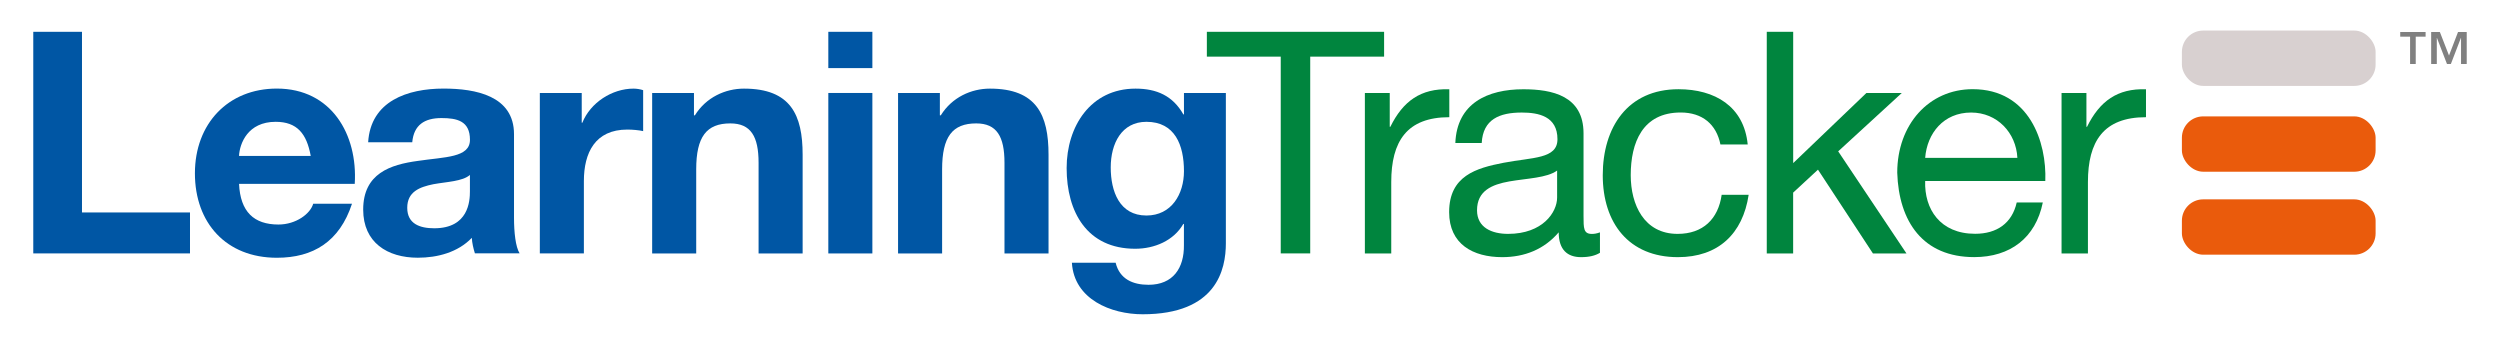
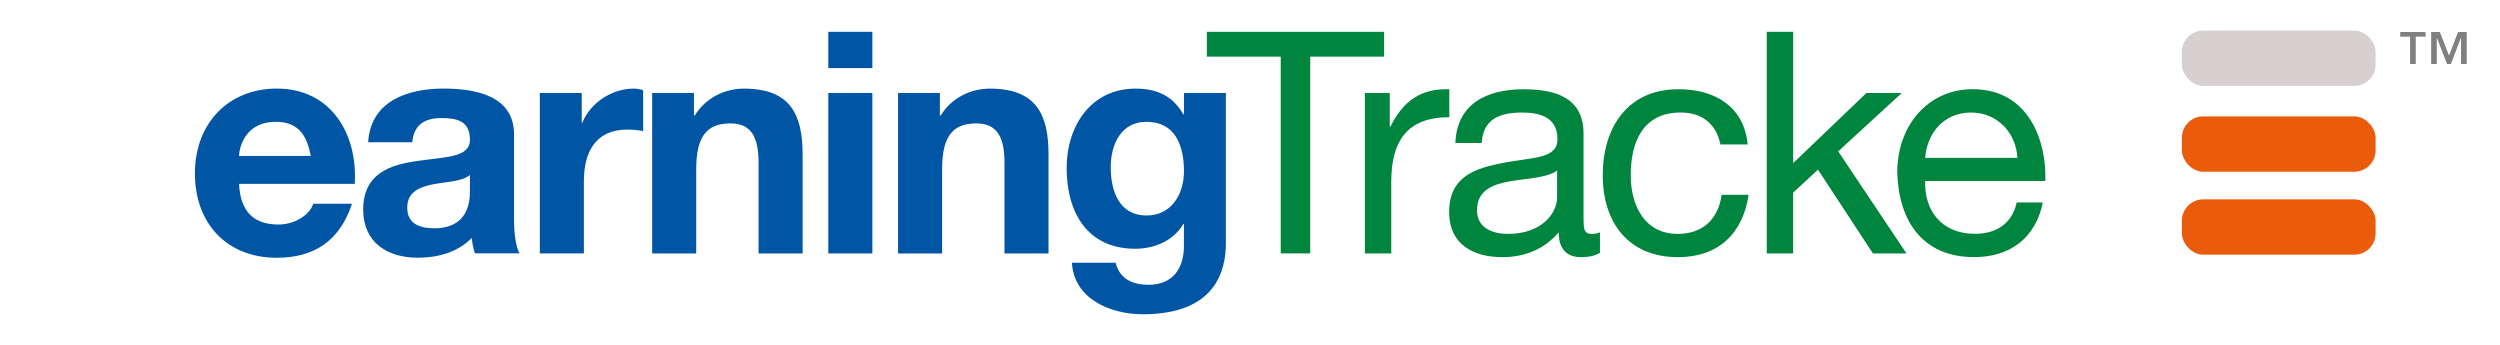
<svg xmlns="http://www.w3.org/2000/svg" id="Layer_1" data-name="Layer 1" viewBox="0 0 580 80">
  <defs>
    <style>
      .cls-1 {
        fill: #0056a4;
      }

      .cls-2 {
        fill: #00853e;
      }

      .cls-3 {
        fill: #ea5b0c;
      }

      .cls-4 {
        fill: #d8d0d0;
      }

      .cls-5 {
        fill: gray;
      }
    </style>
  </defs>
  <g>
-     <path class="cls-1" d="M7.72,7.38h11.3v41.91h25.06v9.5H7.72V7.38Z" />
    <path class="cls-1" d="M55.46,42.66c.29,6.48,3.46,9.43,9.14,9.43,4.1,0,7.42-2.52,8.06-4.82h9c-2.88,8.79-9,12.53-17.43,12.53-11.74,0-19.01-8.06-19.01-19.59s7.71-19.66,19.01-19.66c12.67,0,18.79,10.66,18.07,22.11h-26.86ZM72.09,36.18c-.94-5.18-3.17-7.92-8.14-7.92-6.48,0-8.35,5.04-8.5,7.92h16.63Z" />
    <path class="cls-1" d="M85.41,33.01c.58-9.58,9.15-12.46,17.5-12.46,7.42,0,16.34,1.66,16.34,10.58v19.37c0,3.38.36,6.77,1.3,8.28h-10.37c-.36-1.15-.65-2.38-.72-3.6-3.24,3.38-7.99,4.61-12.53,4.61-7.06,0-12.67-3.53-12.67-11.16,0-8.42,6.34-10.44,12.67-11.3,6.26-.94,12.1-.72,12.1-4.9,0-4.39-3.02-5.04-6.62-5.04-3.89,0-6.41,1.58-6.77,5.62h-10.23ZM109.03,40.58c-1.73,1.51-5.33,1.58-8.5,2.16-3.17.65-6.05,1.73-6.05,5.47s2.95,4.75,6.26,4.75c7.99,0,8.28-6.34,8.28-8.57v-3.82Z" />
    <path class="cls-1" d="M125.24,21.57h9.72v6.91h.14c1.87-4.68,6.91-7.92,11.88-7.92.72,0,1.58.14,2.23.36v9.5c-.94-.22-2.45-.36-3.67-.36-7.49,0-10.08,5.4-10.08,11.95v16.78h-10.22V21.57Z" />
    <path class="cls-1" d="M151.28,21.57h9.72v5.18h.22c2.59-4.18,7.06-6.19,11.38-6.19,10.87,0,13.61,6.12,13.61,15.34v22.9h-10.22v-21.03c0-6.12-1.8-9.14-6.55-9.14-5.54,0-7.92,3.1-7.92,10.66v19.51h-10.22V21.57Z" />
    <path class="cls-1" d="M202.39,15.8h-10.22V7.38h10.22v8.42ZM192.17,21.57h10.22v37.23h-10.22V21.57Z" />
    <path class="cls-1" d="M208.33,21.57h9.72v5.18h.22c2.59-4.18,7.06-6.19,11.38-6.19,10.87,0,13.61,6.12,13.61,15.34v22.9h-10.22v-21.03c0-6.12-1.8-9.14-6.55-9.14-5.54,0-7.92,3.1-7.92,10.66v19.51h-10.22V21.57Z" />
    <path class="cls-1" d="M284.4,56.42c0,6.12-2.16,16.49-19.3,16.49-7.34,0-15.91-3.46-16.42-11.95h10.15c.94,3.82,4.03,5.11,7.63,5.11,5.69,0,8.28-3.89,8.21-9.22v-4.9h-.14c-2.23,3.89-6.7,5.76-11.16,5.76-11.16,0-15.91-8.5-15.91-18.72,0-9.65,5.54-18.43,15.99-18.43,4.9,0,8.64,1.66,11.09,5.98h.14v-4.97h9.72v34.85ZM274.68,39.71c0-6.05-2.09-11.45-8.71-11.45-5.76,0-8.28,5.04-8.28,10.58s2.02,11.16,8.28,11.16c5.83,0,8.71-4.97,8.71-10.3Z" />
-     <path class="cls-2" d="M297.13,13.14h-17.14v-5.76h41.12v5.76h-17.14v45.65h-6.84V13.14Z" />
+     <path class="cls-2" d="M297.13,13.14h-17.14v-5.76h41.12v5.76h-17.14v45.65h-6.84Z" />
    <path class="cls-2" d="M316.66,21.57h5.76v7.85h.14c2.95-5.98,7.06-8.93,13.68-8.71v6.48c-9.87,0-13.47,5.62-13.47,15.05v16.56h-6.12V21.57Z" />
    <path class="cls-2" d="M371.19,58.65c-1.08.65-2.45,1.01-4.39,1.01-3.17,0-5.18-1.73-5.18-5.76-3.38,3.96-7.92,5.76-13.11,5.76-6.77,0-12.31-3.02-12.31-10.44,0-8.42,6.26-10.22,12.6-11.45,6.77-1.3,12.53-.86,12.53-5.47,0-5.33-4.39-6.19-8.28-6.19-5.18,0-9,1.58-9.29,7.06h-6.12c.36-9.22,7.49-12.46,15.77-12.46,6.7,0,13.97,1.51,13.97,10.23v19.15c0,2.88,0,4.18,1.94,4.18.5,0,1.08-.07,1.87-.36v4.75ZM361.25,39.57c-2.38,1.73-6.98,1.8-11.09,2.52-4.03.72-7.49,2.16-7.49,6.7,0,4.03,3.46,5.47,7.2,5.47,8.06,0,11.38-5.04,11.38-8.42v-6.26Z" />
    <path class="cls-2" d="M399.14,33.52c-.94-4.68-4.18-7.42-9.22-7.42-8.86,0-11.59,6.99-11.59,14.55,0,6.84,3.1,13.61,10.87,13.61,5.91,0,9.43-3.46,10.23-9.07h6.26c-1.37,9.07-7.06,14.47-16.42,14.47-11.38,0-17.43-7.92-17.43-19.01s5.76-19.95,17.57-19.95c8.42,0,15.19,3.96,16.06,12.82h-6.34Z" />
    <path class="cls-2" d="M409.9,7.38h6.12v30.46l16.99-16.27h8.21l-14.76,13.54,15.84,23.69h-7.78l-12.75-19.44-5.76,5.33v14.11h-6.12V7.38Z" />
    <path class="cls-2" d="M473.93,46.98c-1.66,8.21-7.56,12.67-15.91,12.67-11.88,0-17.5-8.21-17.86-19.59,0-11.16,7.34-19.37,17.5-19.37,13.18,0,17.21,12.31,16.85,21.31h-27.87c-.22,6.48,3.46,12.24,11.59,12.24,5.04,0,8.57-2.45,9.65-7.27h6.05ZM468.03,36.62c-.29-5.83-4.68-10.51-10.73-10.51-6.41,0-10.22,4.83-10.66,10.51h21.39Z" />
-     <path class="cls-2" d="M478.29,21.57h5.76v7.85h.14c2.95-5.98,7.06-8.93,13.68-8.71v6.48c-9.87,0-13.47,5.62-13.47,15.05v16.56h-6.12V21.57Z" />
  </g>
  <path class="cls-5" d="M560.45,8.51v6.34h-1.31v-6.34h-2.29v-1.08h5.89v1.08h-2.29ZM570.96,14.85v-6.03h-.04l-2.32,6.03h-.9l-2.32-6.03h-.04v6.03h-1.31v-7.42h2.02l2.12,5.45,2.09-5.45h2.02v7.42h-1.31Z" />
  <rect class="cls-3" x="506.2" y="46.25" width="44.94" height="12.84" rx="4.94" ry="4.94" />
  <rect class="cls-3" x="506.2" y="27" width="44.94" height="12.84" rx="4.94" ry="4.94" />
  <rect class="cls-4" x="506.2" y="7.09" width="44.94" height="12.84" rx="4.94" ry="4.94" />
</svg>